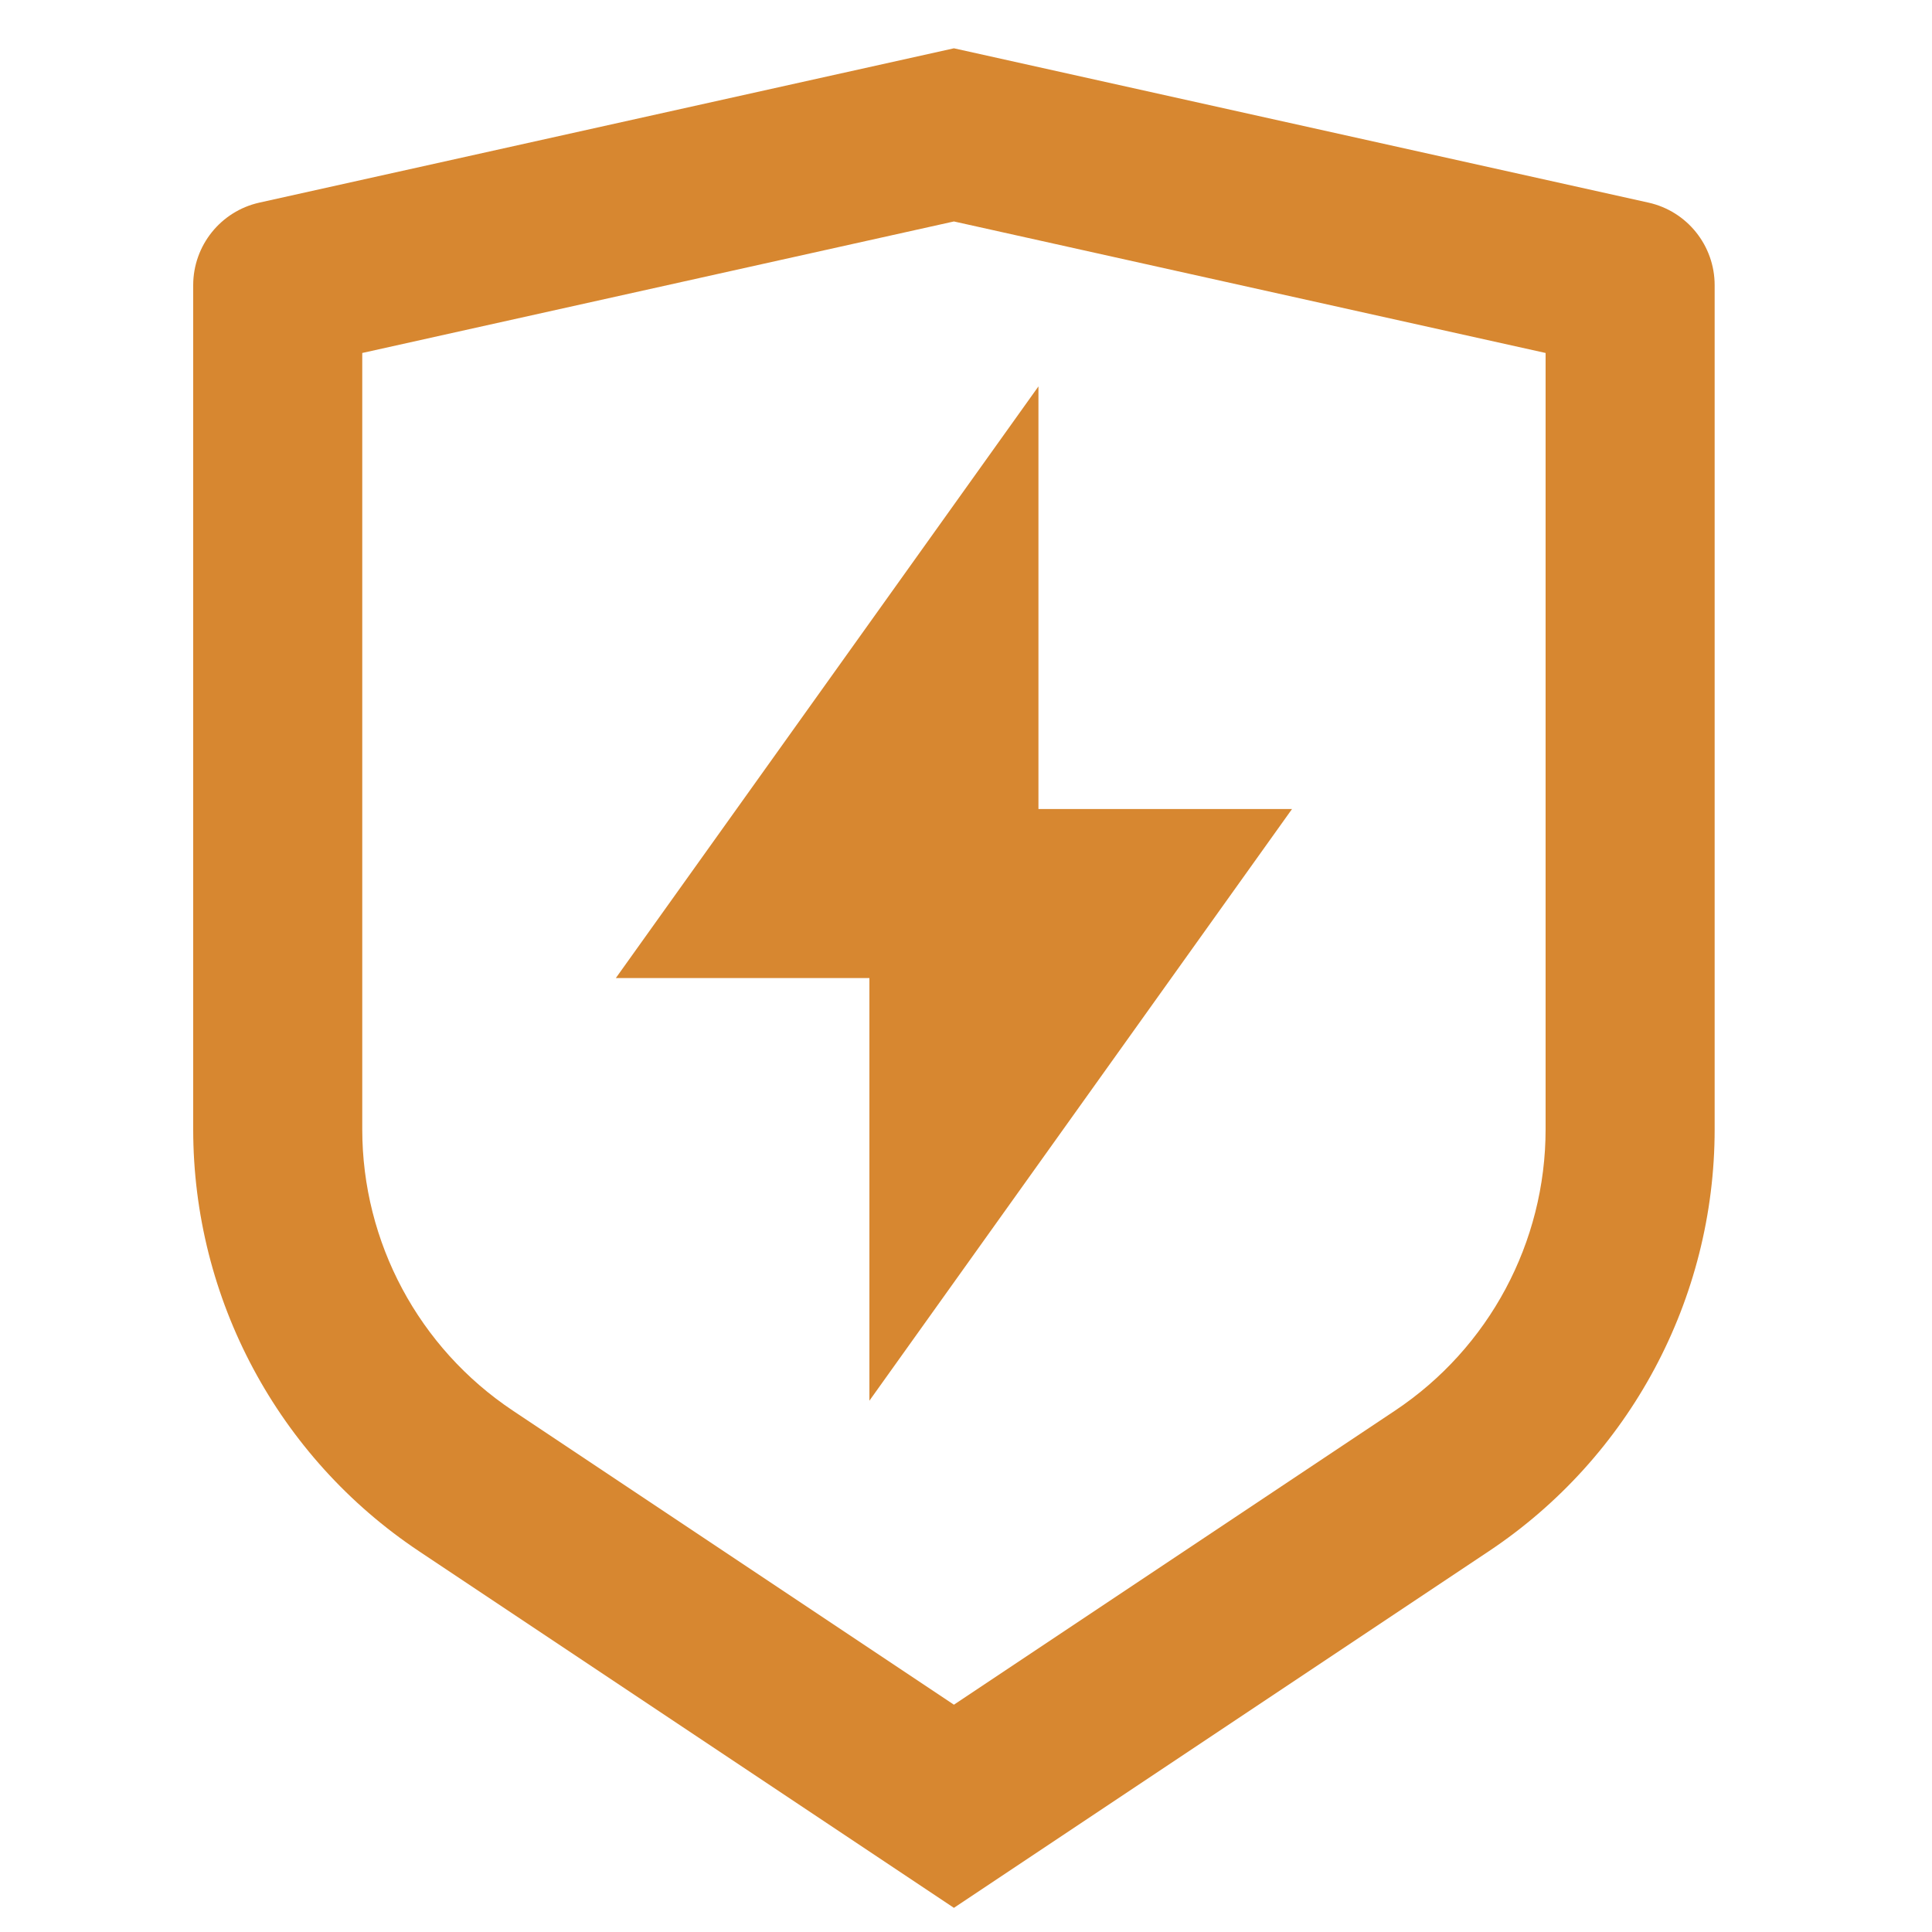
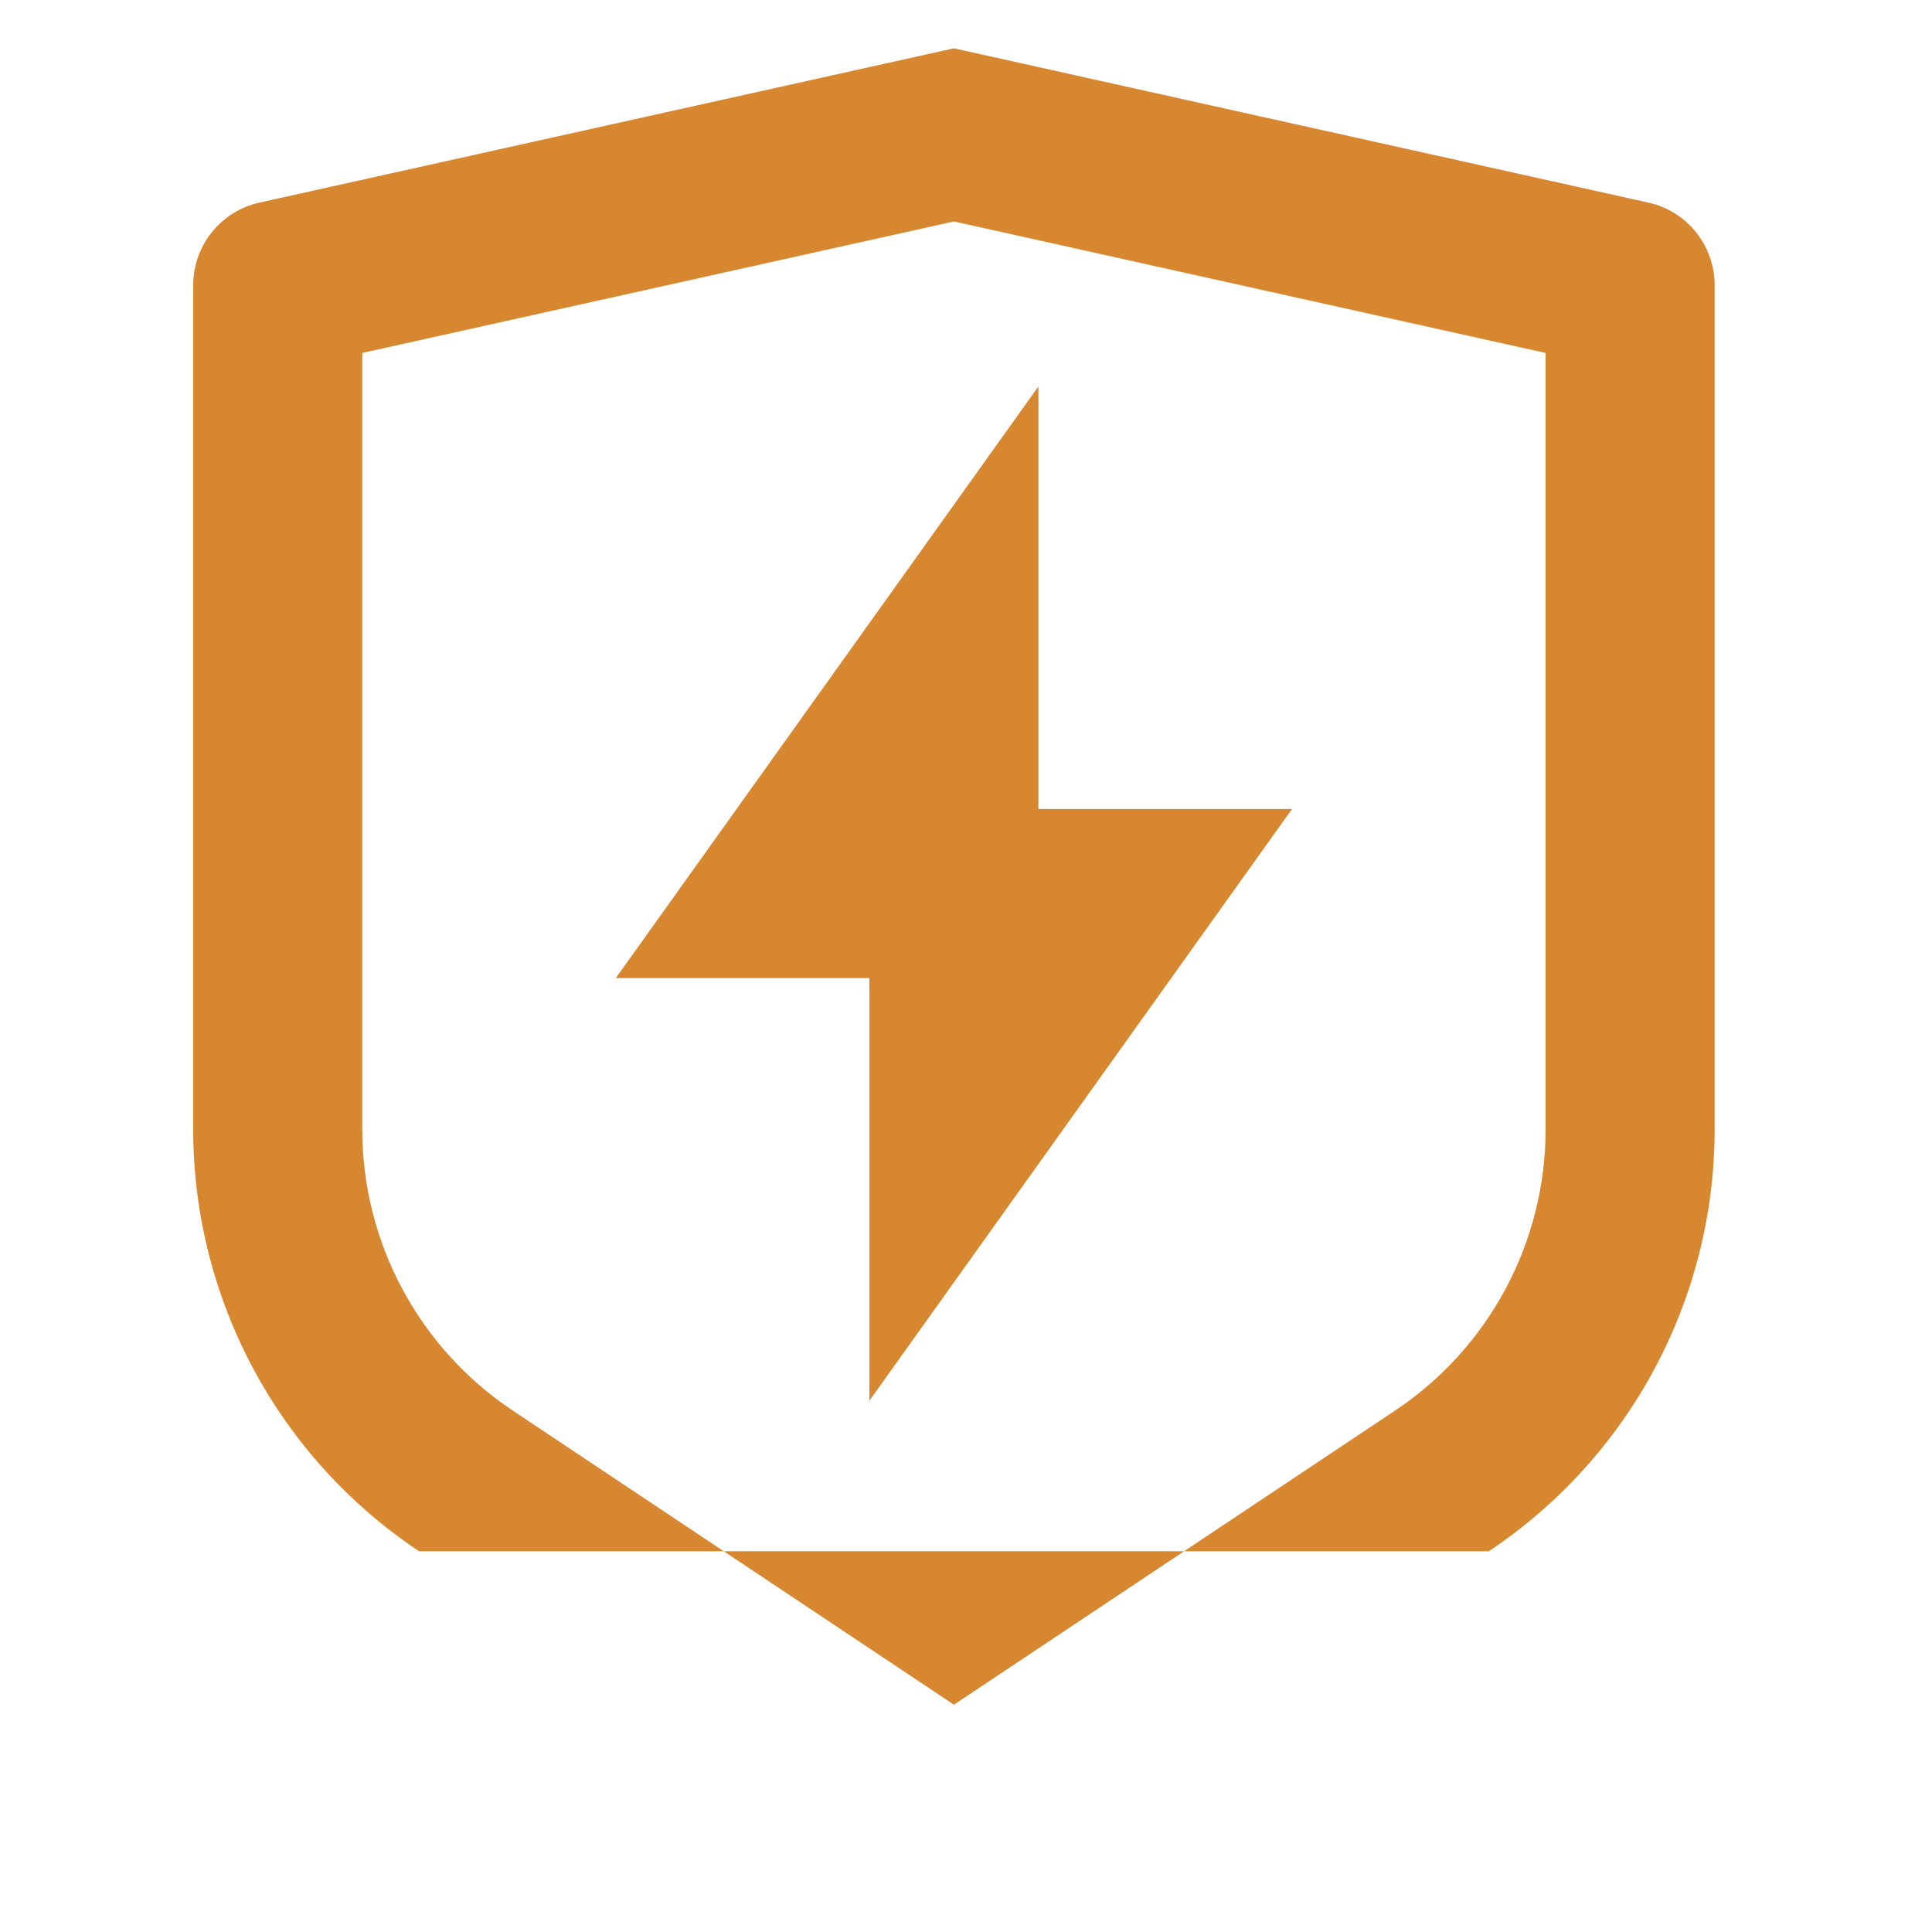
<svg xmlns="http://www.w3.org/2000/svg" width="40" height="40" viewBox="0 0 40 40" fill="none">
-   <path d="M5.37 4.195L19.75 1L34.13 4.195C34.93 4.373 35.5 5.084 35.5 5.904V23.381C35.5 26.891 33.745 30.17 30.824 32.117L19.75 39.5L8.676 32.117C5.755 30.17 4 26.891 4 23.381V5.904C4 5.084 4.57 4.373 5.37 4.195ZM7.5 7.308V23.381C7.5 25.721 8.67 27.907 10.617 29.205L19.75 35.294L28.883 29.205C30.83 27.907 32 25.721 32 23.381V7.308L19.75 4.585L7.5 7.308ZM21.5 16.75H26.75L18 29V20.25H12.75L21.5 8V16.75Z" fill="#D78730" />
+   <path d="M5.37 4.195L19.75 1L34.13 4.195C34.93 4.373 35.5 5.084 35.5 5.904V23.381C35.5 26.891 33.745 30.17 30.824 32.117L8.676 32.117C5.755 30.17 4 26.891 4 23.381V5.904C4 5.084 4.57 4.373 5.37 4.195ZM7.5 7.308V23.381C7.5 25.721 8.67 27.907 10.617 29.205L19.75 35.294L28.883 29.205C30.83 27.907 32 25.721 32 23.381V7.308L19.75 4.585L7.5 7.308ZM21.5 16.75H26.75L18 29V20.25H12.75L21.5 8V16.75Z" fill="#D78730" />
</svg>